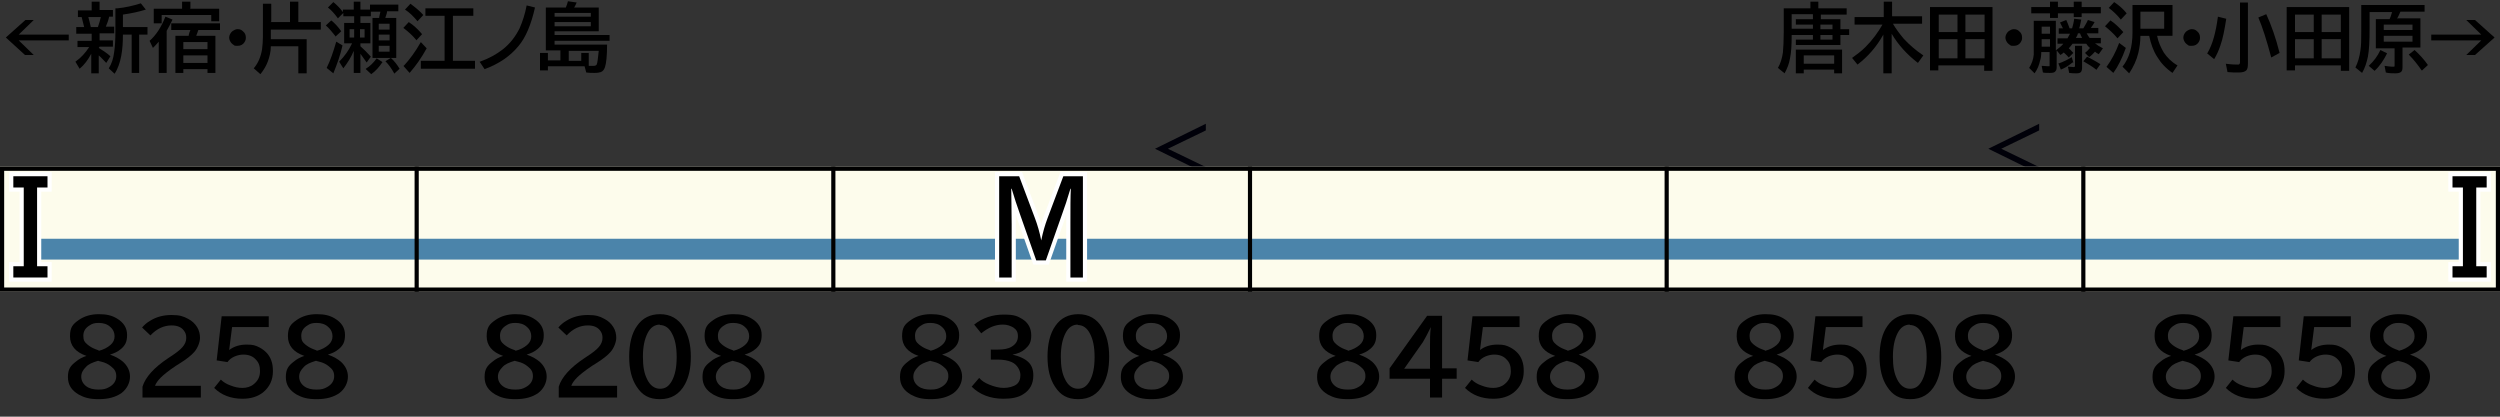
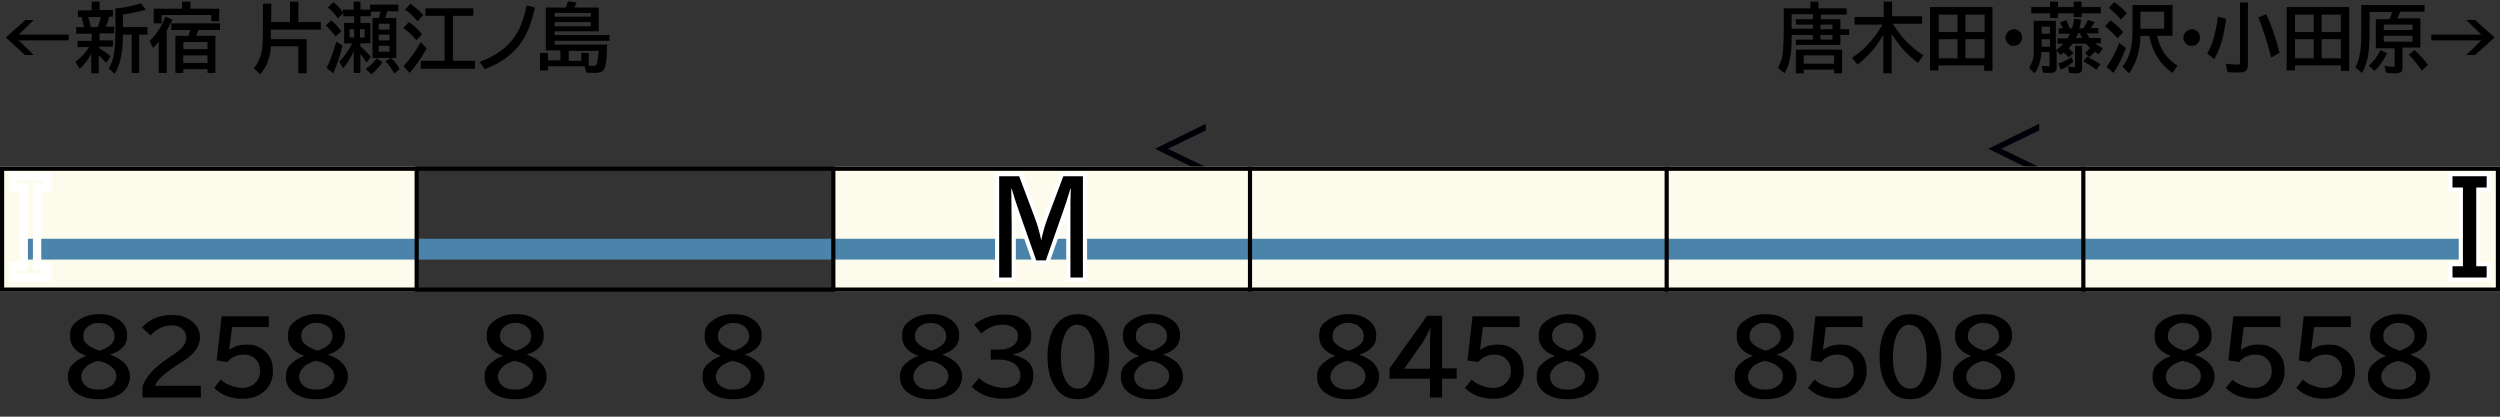
<svg xmlns="http://www.w3.org/2000/svg" id="_レイヤー_1" data-name="レイヤー 1" version="1.1" viewBox="0 0 600 100">
  <rect x="0" y="0" width="600" height="100" fill="#333333" stroke="none" />
  <defs>
    <style>
      .cls-1 {
        stroke: #fff;
        stroke-miterlimit: 10;
        stroke-width: 2px;
      }

      .cls-1, .cls-2 {
        fill: none;
      }

      .cls-3 {
        fill: #000;
      }

      .cls-3, .cls-4, .cls-5, .cls-6 {
        stroke-width: 0px;
      }

      .cls-4 {
        fill: #fdfcec;
      }

      .cls-2 {
        stroke: #000;
      }

      .cls-5 {
        fill: #000009;
      }

      .cls-6 {
        fill: #4b84aa;
      }
    </style>
  </defs>
  <g id="_パンタ" data-name="パンタ">
    <path class="cls-5" d="M489.4,29.7v1.6l-9.1,4.4,9.1,4.4v1.6l-12.2-6,12.2-6Z" />
    <path class="cls-5" d="M289.4,29.7v1.6l-9.1,4.4,9.1,4.4v1.6l-12.2-6,12.2-6Z" />
  </g>
  <g id="_塗り" data-name="塗り">
    <rect class="cls-4" x="500" y="40" width="100" height="30" />
    <rect class="cls-6" x="500" y="57.3" width="94.4" height="5" />
    <rect class="cls-4" x="200" y="40" width="100" height="30" />
    <rect class="cls-6" x="200" y="57.3" width="100" height="5" />
    <rect class="cls-4" x="300" y="40" width="100" height="30" />
    <rect class="cls-6" x="300" y="57.3" width="100" height="5" />
    <rect class="cls-4" x="400" y="40" width="100" height="30" />
    <rect class="cls-6" x="400" y="57.3" width="100" height="5" />
    <rect class="cls-4" x="0" y="40" width="100" height="30" transform="translate(100 110) rotate(-180)" />
    <rect class="cls-6" x="5.6" y="57.3" width="94.4" height="5" transform="translate(105.6 119.6) rotate(-180)" />
-     <rect class="cls-4" x="100" y="40" width="100" height="30" transform="translate(300 110) rotate(-180)" />
    <rect class="cls-6" x="100" y="57.3" width="100" height="5" transform="translate(300 119.6) rotate(-180)" />
  </g>
  <g id="_編成外罫線" data-name="編成外罫線">
    <path class="cls-3" d="M599,41v28H1v-28h598M600,40H0v30h600v-30h0Z" />
    <line class="cls-2" x1="100" y1="40" x2="100" y2="70" />
    <line class="cls-2" x1="300" y1="40" x2="300" y2="70" />
    <line class="cls-2" x1="400" y1="40" x2="400" y2="70" />
    <line class="cls-2" x1="500" y1="40" x2="500" y2="70" />
    <line class="cls-2" x1="200" y1="40" x2="200" y2="70" />
  </g>
  <g id="_テキスト" data-name="テキスト">
    <path class="cls-1" d="M239.9,42.3h4.7l3.8,10.1c.6,1.6,1.1,3.3,1.5,5.3h0c.4-2,.9-3.7,1.5-5.3l3.8-10.1h4.7v24.3h-3v-12.7c0-4,0-6.8.1-8.6h-.1c-.7,2.4-1.4,4.5-2.1,6.4l-3.8,10.8h-2.3l-3.8-10.8c-.8-2.2-1.5-4.4-2.1-6.4h-.1c0,1.9.1,4.7.1,8.6v12.7h-3v-24.3Z" />
    <path class="cls-3" d="M239.9,42.3h4.7l3.8,10.1c.6,1.6,1.1,3.3,1.5,5.3h0c.4-2,.9-3.7,1.5-5.3l3.8-10.1h4.7v24.3h-3v-12.7c0-4,0-6.8.1-8.6h-.1c-.7,2.4-1.4,4.5-2.1,6.4l-3.8,10.8h-2.3l-3.8-10.8c-.8-2.2-1.5-4.4-2.1-6.4h-.1c0,1.9.1,4.7.1,8.6v12.7h-3v-24.3Z" />
    <g>
      <path class="cls-3" d="M436.9,4.6h4.8v2.4h2.1v1.4h-2.1v2.4h-10.7v-1.3h4.1v-1.1h-5.1v.2c0,2.2-.1,4-.4,5.4-.2,1.3-.7,2.5-1.3,3.6l-1.6-1.3c.6-1,1-2.3,1.2-3.7.1-1.2.2-2.8.2-4.9V2h6.4V.4h1.9v1.6h6.8v1.5h-6.2v1.2ZM435.1,7v-1.1h-4.1v-1.3h4.1v-1.2h-5.1v3.5h5.1ZM442.1,11.9v5.7h-1.9v-.9h-7.3v.9h-1.9v-5.7h11.1ZM432.9,13.3v2h7.3v-2h-7.3ZM436.9,7h2.9v-1.1h-2.9v1.1ZM436.9,9.5h2.9v-1.1h-2.9v1.1Z" />
      <path class="cls-3" d="M454.3,5.7c.7,1.2,1.6,2.4,2.6,3.6,1.4,1.5,2.9,2.8,4.7,4l-1.3,1.8c-2.6-2-4.7-4.3-6.3-7v9.5h-2v-9.3c-1.6,2.9-3.7,5.3-6.2,7.2l-1.3-1.6c1.1-.8,2.2-1.6,3.2-2.6,1.7-1.7,3-3.5,4.1-5.4h-6.7v-1.8h7V.4h2v3.5h7.2v1.8h-6.8Z" />
      <path class="cls-3" d="M478.2,1.7v15.3h-2v-1.3h-11v1.2h-2V1.7h14.9ZM465.3,3.5v4.2h4.5V3.5h-4.5ZM465.3,9.4v4.6h4.5v-4.6h-4.5ZM476.3,7.7V3.5h-4.6v4.2h4.6ZM476.3,14v-4.6h-4.6v4.6h4.6Z" />
      <path class="cls-3" d="M483.4,7c.5,0,.9.2,1.2.5.5.4.7.9.7,1.5s-.1.7-.3,1.1c-.4.6-.9.9-1.7.9s-.6,0-.9-.2c-.2-.1-.4-.3-.6-.5-.3-.4-.5-.8-.5-1.3s.3-1.2.9-1.6c.3-.2.7-.4,1.1-.4Z" />
      <path class="cls-3" d="M500.8,8c.2.4.5.8.7,1.1h2.7v1.3h-1.4c.5.4,1.1.8,1.9,1.2l-1,1.4c-.4-.2-.7-.4-.9-.6-.4.4-.8.9-1.4,1.3l-1-1c.4-.3.8-.7,1.2-1.2-.4-.3-.7-.7-.9-1h-3.3c-.3.4-.6.8-.9,1.1h0c.4.3.7.7,1.1,1.1l-1.1,1.1c-.5-.6-.9-.9-1.2-1.2-.2.2-.5.4-.8.6l-.9-1.1v3.7c0,.6,0,1-.3,1.3-.2.3-.6.4-1.3.4s-1.3,0-1.7-.1l-.3-1.6c.5,0,1,.1,1.5.1s.4,0,.4-.1c0,0,0-.2,0-.3v-3h-2c0,.8-.1,1.6-.3,2.1-.2,1-.6,2-1.3,3l-1.3-1.3c.6-1,1-2,1.1-3.2,0-.5,0-1.1,0-1.7v-6.4h5.3v7.1c.8-.6,1.4-1.1,1.8-1.6h-1.4v-1.3h2.4c.2-.4.4-.7.6-1.1h-2.7v-1.3h1c0,0,0-.1-.1-.2-.2-.4-.4-.8-.6-1.2l1.5-.6c.3.6.5,1.2.8,2h.6c.2-.7.4-1.4.5-2.3l1.7.2c-.2.9-.3,1.6-.5,2.1h1c.4-.7.8-1.3,1.1-2l1.6.5c-.2.4-.5.9-.9,1.4h1.8v1.3h-2.9ZM492,1.7V.4h1.9v1.3h3.8V.4h1.9v1.3h4.6v1.5h-4.6v.9h-1.9v-.9h-3.8v1.1h-1.9v-1.1h-4.5v-1.5h4.5ZM490,6.4v1.7h2v-1.7h-2ZM490,9.4v1.8h2v-1.8h-2ZM493.9,15.3c1.4-.5,2.4-1,3.3-1.6l.4,1.3h-.2c-1.1.9-2,1.4-2.8,1.7l-.6-1.5ZM498.1,11h1.6v5.2c0,.5-.1.9-.3,1.1-.2.2-.5.3-1,.3s-1.2,0-1.8-.1l-.3-1.5c.6,0,1.1.1,1.3.1s.3,0,.4-.2c0,0,0-.2,0-.3v-4.6ZM499.2,8h-.5c-.1.5-.3.8-.5,1.1h1.5c-.2-.4-.4-.8-.5-1.1ZM503.2,16.8c-1.1-.9-2.2-1.5-3.2-2.1l.9-1.1.4.2c1.3.7,2.2,1.2,2.8,1.6l-1,1.4Z" />
      <path class="cls-3" d="M508.2,9.2c-.9-1.1-1.9-2-3-2.9l1.3-1.4c1.1.7,2.1,1.7,3.1,2.8l-1.4,1.5ZM505.6,16c1.1-1.5,2.2-3.5,3-5.7l1.6,1.2c-.9,2.5-1.9,4.5-3,6l-1.7-1.5ZM509,4.7c-.8-1-1.8-2-2.9-2.8l1.3-1.4c1.2.8,2.2,1.7,3,2.7l-1.4,1.5ZM517.7,8.6c.3,1.5.9,2.8,1.6,4,.8,1.2,1.9,2.3,3.3,3.1l-1.2,1.8c-1.6-1.1-2.8-2.4-3.7-3.9-.9-1.4-1.5-3.1-1.9-5h-2.1c0,1.4-.2,2.8-.5,4.1-.4,1.7-1.2,3.4-2.2,4.9l-1.6-1.6c1.6-2,2.4-4.7,2.4-8.2V1.2h9.6v7.4h-3.6ZM519.4,2.8h-5.7v4.1h5.7V2.8Z" />
      <path class="cls-3" d="M526.1,7c.5,0,.9.2,1.2.5.5.4.7.9.7,1.5s-.1.7-.3,1.1c-.4.6-.9.9-1.7.9s-.6,0-.9-.2c-.2-.1-.4-.3-.6-.5-.3-.4-.5-.8-.5-1.3s.3-1.2.9-1.6c.3-.2.7-.4,1.1-.4Z" />
      <path class="cls-3" d="M529.8,12.7c1.2-2,2-4.9,2.5-8.7l2,.5c-.4,2.6-.8,4.7-1.4,6.4-.4,1.2-.9,2.3-1.5,3.3l-1.7-1.4ZM537.5.6h2v14.7c0,.8-.1,1.3-.4,1.6-.3.3-.9.5-1.8.5s-1.7,0-2.7-.1l-.4-2c1.5.2,2.4.2,3,.2.2,0,.4-.2.4-.5V.6ZM545.1,13.8c-1.1-4.1-2.1-7.3-3.1-9.6l1.9-.8c1.2,2.6,2.3,5.7,3.2,9.3l-2,1.1Z" />
      <path class="cls-3" d="M563.8,1.7v15.3h-2v-1.3h-11v1.2h-2V1.7h14.9ZM550.8,3.5v4.2h4.5V3.5h-4.5ZM550.8,9.4v4.6h4.5v-4.6h-4.5ZM561.8,7.7V3.5h-4.6v4.2h4.6ZM561.8,14v-4.6h-4.6v4.6h4.6Z" />
      <path class="cls-3" d="M575.5,4.4h5.4v7h-4.3v4.8c0,.5-.1.9-.4,1.1s-.7.3-1.3.3-1.6,0-2.3-.2l-.3-1.6c.8.1,1.3.2,1.7.2s.5,0,.6,0,.1-.2.1-.3v-4.1h-4.5v-7h3.3c.2-.4.4-1,.6-1.7h-5.4v4.1c0,2.8-.1,5-.4,6.6-.3,1.4-.7,2.7-1.4,3.9l-1.6-1.3c.6-1.2,1-2.6,1.2-4.1.2-1.2.2-2.7.2-4.4V1.2h15.2v1.6h-5.8c-.2.5-.5,1.1-.8,1.7ZM568.5,15.8c1.2-1.1,2.1-2.3,2.8-3.8l1.6.8c-.8,1.6-1.7,3-3,4.2l-1.4-1.2ZM579,5.9h-6.9v1.3h6.9v-1.3ZM572.1,8.6v1.4h6.9v-1.4h-6.9ZM581.2,16.9c-.9-1.3-1.9-2.6-3.1-3.8l1.4-1.1c1.2,1.1,2.3,2.3,3.2,3.6l-1.4,1.3Z" />
      <path class="cls-3" d="M591.9,4.8h2.1l4.7,4.2-4.7,4.2h-2.1l3.6-3.5h-12v-1.4h12l-3.6-3.5Z" />
    </g>
    <g>
      <path class="cls-3" d="M6,4.8h2.1l-3.6,3.5h12v1.4H4.5l3.6,3.5h-2.1L1.4,9l4.7-4.2Z" />
      <path class="cls-3" d="M23.7,11.5c.8.5,1.8,1.1,2.8,2l-1,1.6c-.7-.7-1.3-1.4-1.8-1.8v4.3h-1.8v-4.7c-.8,1.5-1.7,2.7-2.8,3.6l-1-1.7c1.3-.9,2.4-2.1,3.3-3.5h-2.8v-1.5h3.4v-1.7h-3.7v-1.6h1.9c-.2-.7-.4-1.6-.6-2.4h-.9v-1.6h3.3V.4h1.9v2h3.2v1.6h-.9c-.2.9-.5,1.7-.8,2.4h2v1.6h-3.5v1.7h3.2v1.5h-3.2ZM21.2,4.1c.2.7.4,1.5.6,2.4h1.7c.3-.8.5-1.6.7-2.4h-3ZM29.5,8.3c0,1.8-.1,3.5-.4,5.1-.3,1.6-.8,3.1-1.6,4.3l-1.4-1.3c.7-1.1,1.1-2.3,1.3-3.9.2-1.3.3-3,.3-5V2c.1,0,.3,0,.5,0,1.9-.2,3.7-.6,5.6-1.2l1.2,1.5c-1.6.5-3.4.9-5.5,1.2v3h5.9v1.8h-2v9.2h-1.8v-9.2h-2.1Z" />
      <path class="cls-3" d="M40,7.5v10h-1.9v-7.5c-.4.5-.9,1-1.4,1.5l-.8-1.7c1.6-1.4,2.8-3.3,3.8-5.8l1.7.7c-.4.9-.9,1.8-1.4,2.7ZM45.6,2.1h7v3h-1.9v-1.5h-11.9v2h-1.9v-3.5h6.8V.4h2v1.6ZM47.2,8.6h4.5v8.9h-1.9v-.9h-5.8v.9h-1.9v-8.9h3.2c0,0,0-.1,0-.2.1-.4.2-.8.4-1.2h-4.6v-1.6h11.7v1.6h-5.2c-.2.5-.3,1-.5,1.3h0ZM49.8,10.1h-5.8v1.7h5.8v-1.7ZM44,13.3v1.8h5.8v-1.8h-5.8Z" />
-       <path class="cls-3" d="M57.1,7c.5,0,.9.2,1.2.5.5.4.7.9.7,1.5s-.1.7-.3,1.1c-.4.6-.9.9-1.7.9s-.6,0-.9-.2c-.2-.1-.4-.3-.6-.5-.3-.4-.5-.8-.5-1.3s.3-1.2.9-1.6c.3-.2.7-.4,1.1-.4Z" />
      <path class="cls-3" d="M64.9,5.3h4.7V.4h2v4.9h5.4v1.8h-12v2.3h8.6v8.2h-2v-6.5h-6.6c0,1.3-.3,2.5-.7,3.6-.4,1.1-1,2.1-1.8,3.1l-1.6-1.4c1.1-1.3,1.7-2.8,2-4.6.1-.9.2-1.8.2-3V.9h2v4.3Z" />
      <path class="cls-3" d="M80.6,8.8c-.8-1-1.5-1.9-2.4-2.7l1.3-1.2c.8.6,1.6,1.5,2.4,2.6l-1.4,1.3ZM78.4,16.3c.9-1.8,1.6-3.9,2.3-6.3l1.5.9c-.5,2.3-1.3,4.5-2.2,6.7l-1.6-1.3ZM92.5,4.3h2.6v9.6h-5.7V4.3h1.6c0-.4.2-.9.3-1.5h-2.3v1.1h-2.5v1.6h2.4v4.9h-2.4v.7c.8.7,1.6,1.5,2.5,2.5l-1,1.4c-.6-.8-1.1-1.5-1.5-2.1v4.6h-1.6v-5.3c-.6,1.5-1.5,2.9-2.5,4.2l-1-1.6c1.3-1.3,2.3-2.7,3.1-4.4h-1.9v-4.9h2.4v-1.6h-2.6v-.8l-1.3,1.3c-.8-1.1-1.6-2-2.4-2.6l1.3-1.3c1,.8,1.7,1.6,2.3,2.4v-.6h2.6V.4h1.6v1.9h2.3v-1.2h6.8v1.6h-2.7c0,.4-.2.9-.4,1.5ZM83.9,7v2h1.1v-2h-1.1ZM87.5,9v-2h-1.1v2h1.1ZM87.8,16.5c1-.6,1.9-1.5,2.6-2.5l1.4.9c-.8,1.2-1.7,2.2-2.7,2.9l-1.3-1.2ZM90.9,5.7v1.4h2.6v-1.4h-2.6ZM90.9,8.3v1.4h2.6v-1.4h-2.6ZM90.9,11v1.4h2.6v-1.4h-2.6ZM94.6,17.6c-.6-1.1-1.3-2.1-2.1-2.9l1.3-.8c.8.7,1.5,1.6,2.1,2.6l-1.3,1.2Z" />
      <path class="cls-3" d="M99.9,9.6c-.9-1.1-1.9-2-3.1-2.9l1.3-1.4c1.1.7,2.2,1.7,3.2,2.9l-1.4,1.5ZM96.9,15.8c1.4-1.5,2.8-3.4,4.1-5.7l1.4,1.5c-1.2,2.2-2.6,4.2-4.1,5.9l-1.5-1.7ZM100.2,5.1c-1-1.2-1.9-2.1-3-2.8l1.3-1.4c1.1.8,2.2,1.7,3.1,2.7l-1.4,1.5ZM108.6,14.6h5.4v1.9h-13v-1.9h5.7V3.8h-4.6v-1.8h11.5v1.8h-4.9v10.8Z" />
      <path class="cls-3" d="M115.2,14.8c2.2-.8,4-1.8,5.4-2.9,1.8-1.4,3.1-3.1,4.1-5.1.7-1.6,1.3-3.4,1.7-5.5l2,.5c-.9,4-2.2,7.2-4,9.3-2,2.4-4.6,4.2-8.1,5.5l-1.2-1.8Z" />
      <path class="cls-3" d="M135.8,1.8c.2-.5.4-1,.5-1.5l2.1.3c-.2.5-.4.9-.6,1.2h5.9v5.7h-10.6v.9h13.2v1.4h-13.2v.9h12.6c0,2.7-.2,4.5-.5,5.4-.2.6-.5,1-1,1.2-.3.1-.8.2-1.5.2s-1.4,0-2-.1l-.4-1.5h-8.8v1h-1.9v-4.2h1.9v1.8h3v-2.4h-3.5V1.8h4.6ZM133.1,3.1v.9h8.7v-.9h-8.7ZM133.1,5.3v1h8.7v-1h-8.7ZM139.5,14.5v-1.8h1.8v3.1c.5,0,.9,0,1.2,0s.6-.1.7-.3c.2-.4.3-1.5.5-3.3h-7.2v2.4h3Z" />
    </g>
    <g>
      <path class="cls-3" d="M20.7,85.4c-2.6-.9-3.9-2.5-3.9-4.7s.7-2.9,2.1-3.9c1.3-.9,2.9-1.4,4.8-1.4s3.1.3,4.3,1c1.7,1,2.5,2.3,2.5,4s-.5,2.5-1.4,3.3c-.8.7-1.7,1.1-2.7,1.4h0c1.4.5,2.4,1.1,3.1,1.7,1.1,1,1.7,2.2,1.7,3.6s-.7,2.9-2,3.9c-1.4,1-3.2,1.5-5.5,1.5s-3.5-.4-4.8-1.1c-1.7-1-2.6-2.3-2.6-4.2s.6-2.7,1.9-3.7c.7-.6,1.6-1.1,2.6-1.4h0ZM23.5,86.6c-1.3.4-2.3.8-2.9,1.5-.7.7-1.1,1.4-1.1,2.3s.4,1.7,1.2,2.3c.8.6,1.8.8,3,.8s1.8-.2,2.5-.6c1.1-.6,1.7-1.5,1.7-2.6s-.4-1.7-1.3-2.4c-.6-.5-1.4-.9-2.3-1.1-.5-.1-.7-.2-.7-.2ZM23.7,84.2c1.2-.3,2.1-.8,2.8-1.4.7-.6,1-1.3,1-2.1s-.3-1.6-1-2.2c-.7-.7-1.7-1-2.8-1s-1.6.2-2.2.6c-1,.6-1.5,1.4-1.5,2.5s.3,1.5,1,2.1c.5.4,1.1.8,1.9,1.1.5.2.8.3.8.3Z" />
      <path class="cls-3" d="M34.2,95.4v-2.6c.7-2.3,2.8-4.6,6.1-6.8l.6-.4c1.4-.9,2.4-1.7,2.9-2.3.6-.7.9-1.4.9-2.2s-.2-1.3-.6-1.8c-.6-.8-1.6-1.2-2.9-1.2-1.9,0-3.6.8-5.1,2.4l-2-1.9c.5-.6,1.2-1.2,1.9-1.6,1.6-1,3.3-1.4,5.2-1.4s2.8.3,3.9.9c1,.5,1.7,1.2,2.2,2,.5.8.7,1.7.7,2.6s-.5,2.4-1.4,3.4c-.6.7-1.8,1.7-3.6,2.8l-.8.5c-1.8,1.2-3,2.2-3.6,2.8-.7.7-1.2,1.4-1.4,2h11v2.8h-14Z" />
      <path class="cls-3" d="M53.1,75.9h11.4v2.6h-8.8l-.7,5.5h0c1.2-.9,2.6-1.3,4.2-1.3s2.1.2,3.1.7c1.3.7,2.3,1.7,2.8,3.1.3.8.4,1.6.4,2.6,0,2.1-.8,3.8-2.4,5.1-1.3,1-2.9,1.5-4.9,1.5-2.8,0-5.1-.9-6.8-2.6l1.6-2c.6.6,1.4,1.1,2.3,1.4,1,.4,1.9.6,2.9.6s2-.3,2.7-.9c1-.8,1.5-1.8,1.5-3.1s-.3-2.1-1-2.8c-.7-.8-1.7-1.2-3-1.2s-3,.6-3.8,1.8l-2.6-.4,1.2-10.6Z" />
      <path class="cls-3" d="M73,85.4c-2.6-.9-3.9-2.5-3.9-4.7s.7-2.9,2.1-3.9c1.3-.9,2.9-1.4,4.8-1.4s3.1.3,4.3,1c1.7,1,2.5,2.3,2.5,4s-.5,2.5-1.4,3.3c-.8.7-1.7,1.1-2.7,1.4h0c1.4.5,2.4,1.1,3.1,1.7,1.1,1,1.7,2.2,1.7,3.6s-.7,2.9-2,3.9c-1.4,1-3.2,1.5-5.5,1.5s-3.5-.4-4.8-1.1c-1.7-1-2.6-2.3-2.6-4.2s.6-2.7,1.9-3.7c.7-.6,1.6-1.1,2.6-1.4h0ZM75.8,86.6c-1.3.4-2.3.8-2.9,1.5-.7.7-1.1,1.4-1.1,2.3s.4,1.7,1.2,2.3c.8.6,1.8.8,3,.8s1.8-.2,2.5-.6c1.1-.6,1.7-1.5,1.7-2.6s-.4-1.7-1.3-2.4c-.6-.5-1.4-.9-2.3-1.1-.5-.1-.7-.2-.7-.2ZM76,84.2c1.2-.3,2.1-.8,2.8-1.4.7-.6,1-1.3,1-2.1s-.3-1.6-1-2.2c-.7-.7-1.7-1-2.8-1s-1.6.2-2.2.6c-1,.6-1.5,1.4-1.5,2.5s.3,1.5,1,2.1c.5.4,1.1.8,1.9,1.1.5.2.8.3.8.3Z" />
    </g>
    <g>
      <path class="cls-3" d="M120.7,85.4c-2.6-.9-3.9-2.5-3.9-4.7s.7-2.9,2.1-3.9c1.3-.9,2.9-1.4,4.8-1.4s3.1.3,4.3,1c1.7,1,2.5,2.3,2.5,4s-.5,2.5-1.4,3.3c-.8.7-1.7,1.1-2.7,1.4h0c1.4.5,2.4,1.1,3.1,1.7,1.1,1,1.7,2.2,1.7,3.6s-.7,2.9-2,3.9c-1.4,1-3.2,1.5-5.5,1.5s-3.5-.4-4.8-1.1c-1.7-1-2.6-2.3-2.6-4.2s.6-2.7,1.9-3.7c.7-.6,1.6-1.1,2.6-1.4h0ZM123.5,86.6c-1.3.4-2.3.8-2.9,1.5-.7.7-1.1,1.4-1.1,2.3s.4,1.7,1.2,2.3c.8.6,1.8.8,3,.8s1.8-.2,2.5-.6c1.1-.6,1.7-1.5,1.7-2.6s-.4-1.7-1.3-2.4c-.6-.5-1.4-.9-2.3-1.1-.5-.1-.7-.2-.7-.2ZM123.7,84.2c1.2-.3,2.1-.8,2.8-1.4.7-.6,1-1.3,1-2.1s-.3-1.6-1-2.2c-.7-.7-1.7-1-2.8-1s-1.6.2-2.2.6c-1,.6-1.5,1.4-1.5,2.5s.3,1.5,1,2.1c.5.4,1.1.8,1.9,1.1.5.2.8.3.8.3Z" />
-       <path class="cls-3" d="M134.1,95.4v-2.6c.7-2.3,2.8-4.6,6.1-6.8l.6-.4c1.4-.9,2.4-1.7,2.9-2.3.6-.7.9-1.4.9-2.2s-.2-1.3-.6-1.8c-.6-.8-1.6-1.2-2.9-1.2-1.9,0-3.6.8-5.1,2.4l-2-1.9c.5-.6,1.2-1.2,1.9-1.6,1.6-1,3.3-1.4,5.2-1.4s2.8.3,3.9.9c1,.5,1.7,1.2,2.2,2,.5.8.7,1.7.7,2.6s-.5,2.4-1.4,3.4c-.6.7-1.8,1.7-3.6,2.8l-.8.5c-1.8,1.2-3,2.2-3.6,2.8-.7.7-1.2,1.4-1.4,2h11v2.8h-14Z" />
-       <path class="cls-3" d="M158.4,75.4c2.5,0,4.4,1.1,5.7,3.2,1.1,1.8,1.7,4.1,1.7,7s-.5,4.9-1.4,6.6c-1.3,2.4-3.3,3.6-6,3.6s-4.3-1-5.6-3c-1.2-1.8-1.8-4.2-1.8-7.2s.6-5.6,1.9-7.4c1.3-1.9,3.2-2.8,5.5-2.8ZM158.4,77.9c-1.3,0-2.3.7-3,2.1-.7,1.4-1.1,3.2-1.1,5.6s.3,4,1,5.4c.7,1.5,1.8,2.3,3.1,2.3s2.1-.6,2.8-1.8c.8-1.4,1.2-3.3,1.2-5.8s-.4-4.3-1.1-5.6c-.7-1.4-1.7-2.1-3-2.1Z" />
      <path class="cls-3" d="M173,85.4c-2.6-.9-3.9-2.5-3.9-4.7s.7-2.9,2.1-3.9c1.3-.9,2.9-1.4,4.8-1.4s3.1.3,4.3,1c1.7,1,2.5,2.3,2.5,4s-.5,2.5-1.4,3.3c-.8.7-1.7,1.1-2.7,1.4h0c1.4.5,2.4,1.1,3.1,1.7,1.1,1,1.7,2.2,1.7,3.6s-.7,2.9-2,3.9c-1.4,1-3.2,1.5-5.5,1.5s-3.5-.4-4.8-1.1c-1.7-1-2.6-2.3-2.6-4.2s.6-2.7,1.9-3.7c.7-.6,1.6-1.1,2.6-1.4h0ZM175.8,86.6c-1.3.4-2.3.8-2.9,1.5-.7.7-1.1,1.4-1.1,2.3s.4,1.7,1.2,2.3c.8.6,1.8.8,3,.8s1.8-.2,2.5-.6c1.1-.6,1.7-1.5,1.7-2.6s-.4-1.7-1.3-2.4c-.6-.5-1.4-.9-2.3-1.1-.5-.1-.7-.2-.7-.2ZM176,84.2c1.2-.3,2.1-.8,2.8-1.4.7-.6,1-1.3,1-2.1s-.3-1.6-1-2.2c-.7-.7-1.7-1-2.8-1s-1.6.2-2.2.6c-1,.6-1.5,1.4-1.5,2.5s.3,1.5,1,2.1c.5.4,1.1.8,1.9,1.1.5.2.8.3.8.3Z" />
    </g>
    <g>
      <path class="cls-3" d="M220.4,85.4c-2.6-.9-3.9-2.5-3.9-4.7s.7-2.9,2.1-3.9c1.3-.9,2.9-1.4,4.8-1.4s3.1.3,4.3,1c1.7,1,2.5,2.3,2.5,4s-.5,2.5-1.4,3.3c-.8.7-1.7,1.1-2.7,1.4h0c1.4.5,2.4,1.1,3.1,1.7,1.1,1,1.7,2.2,1.7,3.6s-.7,2.9-2,3.9c-1.4,1-3.2,1.5-5.5,1.5s-3.5-.4-4.8-1.1c-1.7-1-2.6-2.3-2.6-4.2s.6-2.7,1.9-3.7c.7-.6,1.6-1.1,2.6-1.4h0ZM223.2,86.6c-1.3.4-2.3.8-2.9,1.5-.7.7-1.1,1.4-1.1,2.3s.4,1.7,1.2,2.3c.8.6,1.8.8,3,.8s1.8-.2,2.5-.6c1.1-.6,1.7-1.5,1.7-2.6s-.4-1.7-1.3-2.4c-.6-.5-1.4-.9-2.3-1.1-.5-.1-.7-.2-.7-.2ZM223.3,84.2c1.2-.3,2.1-.8,2.8-1.4.7-.6,1-1.3,1-2.1s-.3-1.6-1-2.2c-.7-.7-1.7-1-2.8-1s-1.6.2-2.2.6c-1,.6-1.5,1.4-1.5,2.5s.3,1.5,1,2.1c.5.4,1.1.8,1.9,1.1.5.2.8.3.8.3Z" />
      <path class="cls-3" d="M237.9,83.9h1.6c1.4,0,2.5-.2,3.3-.7,1-.6,1.5-1.4,1.5-2.5s-.4-1.6-1.1-2.1c-.7-.4-1.5-.7-2.5-.7-1.8,0-3.5.7-5.2,2.1l-1.7-2.1c2-1.6,4.4-2.4,7.1-2.4s3.3.4,4.5,1.1c1.4.9,2.1,2.2,2.1,3.9s-.5,2.4-1.5,3.3c-.8.7-1.8,1.1-3,1.3h0c1.6.4,2.8.9,3.7,1.7.9.8,1.3,1.9,1.3,3.3,0,2-.8,3.5-2.4,4.5-1.2.8-2.8,1.1-4.8,1.1-3.1,0-5.7-1-7.6-2.9l1.8-2.1c.6.7,1.4,1.2,2.4,1.6,1.2.5,2.4.8,3.5.8s2.3-.3,3-.8c.7-.5,1-1.3,1-2.3s-.7-2.5-2.1-3.1c-.9-.4-2-.6-3.4-.6h-1.6v-2.5Z" />
      <path class="cls-3" d="M258.8,75.4c2.5,0,4.4,1.1,5.7,3.2,1.1,1.8,1.7,4.1,1.7,7s-.5,4.9-1.4,6.6c-1.3,2.4-3.3,3.6-6,3.6s-4.3-1-5.6-3c-1.2-1.8-1.8-4.2-1.8-7.2s.6-5.6,1.9-7.4c1.3-1.9,3.2-2.8,5.5-2.8ZM258.7,77.9c-1.3,0-2.3.7-3,2.1-.7,1.4-1.1,3.2-1.1,5.6s.3,4,1,5.4c.7,1.5,1.8,2.3,3.1,2.3s2.1-.6,2.8-1.8c.8-1.4,1.2-3.3,1.2-5.8s-.4-4.3-1.1-5.6c-.7-1.4-1.7-2.1-3-2.1Z" />
      <path class="cls-3" d="M273.4,85.4c-2.6-.9-3.9-2.5-3.9-4.7s.7-2.9,2.1-3.9c1.3-.9,2.9-1.4,4.8-1.4s3.1.3,4.3,1c1.7,1,2.5,2.3,2.5,4s-.5,2.5-1.4,3.3c-.8.7-1.7,1.1-2.7,1.4h0c1.4.5,2.4,1.1,3.1,1.7,1.1,1,1.7,2.2,1.7,3.6s-.7,2.9-2,3.9c-1.4,1-3.2,1.5-5.5,1.5s-3.5-.4-4.8-1.1c-1.7-1-2.6-2.3-2.6-4.2s.6-2.7,1.9-3.7c.7-.6,1.6-1.1,2.6-1.4h0ZM276.2,86.6c-1.3.4-2.3.8-2.9,1.5-.7.7-1.1,1.4-1.1,2.3s.4,1.7,1.2,2.3c.8.6,1.8.8,3,.8s1.8-.2,2.5-.6c1.1-.6,1.7-1.5,1.7-2.6s-.4-1.7-1.3-2.4c-.6-.5-1.4-.9-2.3-1.1-.5-.1-.7-.2-.7-.2ZM276.3,84.2c1.2-.3,2.1-.8,2.8-1.4.7-.6,1-1.3,1-2.1s-.3-1.6-1-2.2c-.7-.7-1.7-1-2.8-1s-1.6.2-2.2.6c-1,.6-1.5,1.4-1.5,2.5s.3,1.5,1,2.1c.5.4,1.1.8,1.9,1.1.5.2.8.3.8.3Z" />
    </g>
    <g>
      <path class="cls-3" d="M320.5,85.4c-2.6-.9-3.9-2.5-3.9-4.7s.7-2.9,2.1-3.9c1.3-.9,2.9-1.4,4.8-1.4s3.1.3,4.3,1c1.7,1,2.5,2.3,2.5,4s-.5,2.5-1.4,3.3c-.8.7-1.7,1.1-2.7,1.4h0c1.4.5,2.4,1.1,3.1,1.7,1.1,1,1.7,2.2,1.7,3.6s-.7,2.9-2,3.9c-1.4,1-3.2,1.5-5.5,1.5s-3.5-.4-4.8-1.1c-1.7-1-2.6-2.3-2.6-4.2s.6-2.7,1.9-3.7c.7-.6,1.6-1.1,2.6-1.4h0ZM323.3,86.6c-1.3.4-2.3.8-2.9,1.5-.7.7-1.1,1.4-1.1,2.3s.4,1.7,1.2,2.3c.8.6,1.8.8,3,.8s1.8-.2,2.5-.6c1.1-.6,1.7-1.5,1.7-2.6s-.4-1.7-1.3-2.4c-.6-.5-1.4-.9-2.3-1.1-.5-.1-.7-.2-.7-.2ZM323.5,84.2c1.2-.3,2.1-.8,2.8-1.4.7-.6,1-1.3,1-2.1s-.3-1.6-1-2.2c-.7-.7-1.7-1-2.8-1s-1.6.2-2.2.6c-1,.6-1.5,1.4-1.5,2.5s.3,1.5,1,2.1c.5.4,1.1.8,1.9,1.1.5.2.8.3.8.3Z" />
      <path class="cls-3" d="M342.5,75.8h3.6v12.6h3.5v2.5h-3.5v4.5h-2.9v-4.5h-9.7v-2.5l9-12.6ZM343.2,88.4v-5.6c0-1.3,0-2.7.2-4.3h0c-.8,1.6-1.4,2.8-1.9,3.6l-4.5,6.4h6.3Z" />
      <path class="cls-3" d="M353.3,75.9h11.4v2.6h-8.8l-.7,5.5h0c1.2-.9,2.6-1.3,4.2-1.3s2.1.2,3.1.7c1.3.7,2.3,1.7,2.8,3.1.3.8.4,1.6.4,2.6,0,2.1-.8,3.8-2.4,5.1-1.3,1-2.9,1.5-4.9,1.5-2.8,0-5.1-.9-6.8-2.6l1.6-2c.6.6,1.4,1.1,2.3,1.4,1,.4,1.9.6,2.9.6s2-.3,2.7-.9c1-.8,1.5-1.8,1.5-3.1s-.3-2.1-1-2.8c-.7-.8-1.7-1.2-3-1.2s-3,.6-3.8,1.8l-2.6-.4,1.2-10.6Z" />
      <path class="cls-3" d="M373.2,85.4c-2.6-.9-3.9-2.5-3.9-4.7s.7-2.9,2.1-3.9c1.3-.9,2.9-1.4,4.8-1.4s3.1.3,4.3,1c1.7,1,2.5,2.3,2.5,4s-.5,2.5-1.4,3.3c-.8.7-1.7,1.1-2.7,1.4h0c1.4.5,2.4,1.1,3.1,1.7,1.1,1,1.7,2.2,1.7,3.6s-.7,2.9-2,3.9c-1.4,1-3.2,1.5-5.5,1.5s-3.5-.4-4.8-1.1c-1.7-1-2.6-2.3-2.6-4.2s.6-2.7,1.9-3.7c.7-.6,1.6-1.1,2.6-1.4h0ZM376,86.6c-1.3.4-2.3.8-2.9,1.5-.7.7-1.1,1.4-1.1,2.3s.4,1.7,1.2,2.3c.8.6,1.8.8,3,.8s1.8-.2,2.5-.6c1.1-.6,1.7-1.5,1.7-2.6s-.4-1.7-1.3-2.4c-.6-.5-1.4-.9-2.3-1.1-.5-.1-.7-.2-.7-.2ZM376.2,84.2c1.2-.3,2.1-.8,2.8-1.4.7-.6,1-1.3,1-2.1s-.3-1.6-1-2.2c-.7-.7-1.7-1-2.8-1s-1.6.2-2.2.6c-1,.6-1.5,1.4-1.5,2.5s.3,1.5,1,2.1c.5.4,1.1.8,1.9,1.1.5.2.8.3.8.3Z" />
    </g>
    <g>
      <path class="cls-3" d="M420.7,85.4c-2.6-.9-3.9-2.5-3.9-4.7s.7-2.9,2.1-3.9c1.3-.9,2.9-1.4,4.8-1.4s3.1.3,4.3,1c1.7,1,2.5,2.3,2.5,4s-.5,2.5-1.4,3.3c-.8.7-1.7,1.1-2.7,1.4h0c1.4.5,2.4,1.1,3.1,1.7,1.1,1,1.7,2.2,1.7,3.6s-.7,2.9-2,3.9c-1.4,1-3.2,1.5-5.5,1.5s-3.5-.4-4.8-1.1c-1.7-1-2.6-2.3-2.6-4.2s.6-2.7,1.9-3.7c.7-.6,1.6-1.1,2.6-1.4h0ZM423.5,86.6c-1.3.4-2.3.8-2.9,1.5-.7.7-1.1,1.4-1.1,2.3s.4,1.7,1.2,2.3c.8.6,1.8.8,3,.8s1.8-.2,2.5-.6c1.1-.6,1.7-1.5,1.7-2.6s-.4-1.7-1.3-2.4c-.6-.5-1.4-.9-2.3-1.1-.5-.1-.7-.2-.7-.2ZM423.6,84.2c1.2-.3,2.1-.8,2.8-1.4.7-.6,1-1.3,1-2.1s-.3-1.6-1-2.2c-.7-.7-1.7-1-2.8-1s-1.6.2-2.2.6c-1,.6-1.5,1.4-1.5,2.5s.3,1.5,1,2.1c.5.4,1.1.8,1.9,1.1.5.2.8.3.8.3Z" />
      <path class="cls-3" d="M435.6,75.9h11.4v2.6h-8.8l-.7,5.5h0c1.2-.9,2.6-1.3,4.2-1.3s2.1.2,3.1.7c1.3.7,2.3,1.7,2.8,3.1.3.8.4,1.6.4,2.6,0,2.1-.8,3.8-2.4,5.1-1.3,1-2.9,1.5-4.9,1.5-2.8,0-5.1-.9-6.8-2.6l1.6-2c.6.6,1.4,1.1,2.3,1.4,1,.4,1.9.6,2.9.6s2-.3,2.7-.9c1-.8,1.5-1.8,1.5-3.1s-.3-2.1-1-2.8c-.7-.8-1.7-1.2-3-1.2s-3,.6-3.8,1.8l-2.6-.4,1.2-10.6Z" />
      <path class="cls-3" d="M458.5,75.4c2.5,0,4.4,1.1,5.7,3.2,1.1,1.8,1.7,4.1,1.7,7s-.5,4.9-1.4,6.6c-1.3,2.4-3.3,3.6-6,3.6s-4.3-1-5.6-3c-1.2-1.8-1.8-4.2-1.8-7.2s.6-5.6,1.9-7.4c1.3-1.9,3.2-2.8,5.5-2.8ZM458.4,77.9c-1.3,0-2.3.7-3,2.1-.7,1.4-1.1,3.2-1.1,5.6s.3,4,1,5.4c.7,1.5,1.8,2.3,3.1,2.3s2.1-.6,2.8-1.8c.8-1.4,1.2-3.3,1.2-5.8s-.4-4.3-1.1-5.6c-.7-1.4-1.7-2.1-3-2.1Z" />
      <path class="cls-3" d="M473.1,85.4c-2.6-.9-3.9-2.5-3.9-4.7s.7-2.9,2.1-3.9c1.3-.9,2.9-1.4,4.8-1.4s3.1.3,4.3,1c1.7,1,2.5,2.3,2.5,4s-.5,2.5-1.4,3.3c-.8.7-1.7,1.1-2.7,1.4h0c1.4.5,2.4,1.1,3.1,1.7,1.1,1,1.7,2.2,1.7,3.6s-.7,2.9-2,3.9c-1.4,1-3.2,1.5-5.5,1.5s-3.5-.4-4.8-1.1c-1.7-1-2.6-2.3-2.6-4.2s.6-2.7,1.9-3.7c.7-.6,1.6-1.1,2.6-1.4h0ZM475.9,86.6c-1.3.4-2.3.8-2.9,1.5-.7.7-1.1,1.4-1.1,2.3s.4,1.7,1.2,2.3c.8.6,1.8.8,3,.8s1.8-.2,2.5-.6c1.1-.6,1.7-1.5,1.7-2.6s-.4-1.7-1.3-2.4c-.6-.5-1.4-.9-2.3-1.1-.5-.1-.7-.2-.7-.2ZM476,84.2c1.2-.3,2.1-.8,2.8-1.4.7-.6,1-1.3,1-2.1s-.3-1.6-1-2.2c-.7-.7-1.7-1-2.8-1s-1.6.2-2.2.6c-1,.6-1.5,1.4-1.5,2.5s.3,1.5,1,2.1c.5.4,1.1.8,1.9,1.1.5.2.8.3.8.3Z" />
    </g>
    <g>
      <path class="cls-3" d="M521,85.4c-2.6-.9-3.9-2.5-3.9-4.7s.7-2.9,2.1-3.9c1.3-.9,2.9-1.4,4.8-1.4s3.1.3,4.3,1c1.7,1,2.5,2.3,2.5,4s-.5,2.5-1.4,3.3c-.8.7-1.7,1.1-2.7,1.4h0c1.4.5,2.4,1.1,3.1,1.7,1.1,1,1.7,2.2,1.7,3.6s-.7,2.9-2,3.9c-1.4,1-3.2,1.5-5.5,1.5s-3.5-.4-4.8-1.1c-1.7-1-2.6-2.3-2.6-4.2s.6-2.7,1.9-3.7c.7-.6,1.6-1.1,2.6-1.4h0ZM523.8,86.6c-1.3.4-2.3.8-2.9,1.5-.7.7-1.1,1.4-1.1,2.3s.4,1.7,1.2,2.3c.8.6,1.8.8,3,.8s1.8-.2,2.5-.6c1.1-.6,1.7-1.5,1.7-2.6s-.4-1.7-1.3-2.4c-.6-.5-1.4-.9-2.3-1.1-.5-.1-.7-.2-.7-.2ZM524,84.2c1.2-.3,2.1-.8,2.8-1.4.7-.6,1-1.3,1-2.1s-.3-1.6-1-2.2c-.7-.7-1.7-1-2.8-1s-1.6.2-2.2.6c-1,.6-1.5,1.4-1.5,2.5s.3,1.5,1,2.1c.5.4,1.1.8,1.9,1.1.5.2.8.3.8.3Z" />
      <path class="cls-3" d="M535.9,75.9h11.4v2.6h-8.8l-.7,5.5h0c1.2-.9,2.6-1.3,4.2-1.3s2.1.2,3.1.7c1.3.7,2.3,1.7,2.8,3.1.3.8.4,1.6.4,2.6,0,2.1-.8,3.8-2.4,5.1-1.3,1-2.9,1.5-4.9,1.5-2.8,0-5.1-.9-6.8-2.6l1.6-2c.6.6,1.4,1.1,2.3,1.4,1,.4,1.9.6,2.9.6s2-.3,2.7-.9c1-.8,1.5-1.8,1.5-3.1s-.3-2.1-1-2.8c-.7-.8-1.7-1.2-3-1.2s-3,.6-3.8,1.8l-2.6-.4,1.2-10.6Z" />
      <path class="cls-3" d="M552.8,75.9h11.4v2.6h-8.8l-.7,5.5h0c1.2-.9,2.6-1.3,4.2-1.3s2.1.2,3.1.7c1.3.7,2.3,1.7,2.8,3.1.3.8.4,1.6.4,2.6,0,2.1-.8,3.8-2.4,5.1-1.3,1-2.9,1.5-4.9,1.5-2.8,0-5.1-.9-6.8-2.6l1.6-2c.6.6,1.4,1.1,2.3,1.4,1,.4,1.9.6,2.9.6s2-.3,2.7-.9c1-.8,1.5-1.8,1.5-3.1s-.3-2.1-1-2.8c-.7-.8-1.7-1.2-3-1.2s-3,.6-3.8,1.8l-2.6-.4,1.2-10.6Z" />
      <path class="cls-3" d="M572.7,85.4c-2.6-.9-3.9-2.5-3.9-4.7s.7-2.9,2.1-3.9c1.3-.9,2.9-1.4,4.8-1.4s3.1.3,4.3,1c1.7,1,2.5,2.3,2.5,4s-.5,2.5-1.4,3.3c-.8.7-1.7,1.1-2.7,1.4h0c1.4.5,2.4,1.1,3.1,1.7,1.1,1,1.7,2.2,1.7,3.6s-.7,2.9-2,3.9c-1.4,1-3.2,1.5-5.5,1.5s-3.5-.4-4.8-1.1c-1.7-1-2.6-2.3-2.6-4.2s.6-2.7,1.9-3.7c.7-.6,1.6-1.1,2.6-1.4h0ZM575.5,86.6c-1.3.4-2.3.8-2.9,1.5-.7.7-1.1,1.4-1.1,2.3s.4,1.7,1.2,2.3c.8.6,1.8.8,3,.8s1.8-.2,2.5-.6c1.1-.6,1.7-1.5,1.7-2.6s-.4-1.7-1.3-2.4c-.6-.5-1.4-.9-2.3-1.1-.5-.1-.7-.2-.7-.2ZM575.7,84.2c1.2-.3,2.1-.8,2.8-1.4.7-.6,1-1.3,1-2.1s-.3-1.6-1-2.2c-.7-.7-1.7-1-2.8-1s-1.6.2-2.2.6c-1,.6-1.5,1.4-1.5,2.5s.3,1.5,1,2.1c.5.4,1.1.8,1.9,1.1.5.2.8.3.8.3Z" />
    </g>
    <path class="cls-1" d="M3.2,42.3h8.2v2.7h-2.5v18.9h2.5v2.7H3.2v-2.7h2.5v-18.9h-2.5v-2.7Z" />
    <path class="cls-1" d="M596.8,45h-2.5v18.9h2.5v2.7h-8.2v-2.7h2.5v-18.9h-2.5v-2.7h8.2v2.7Z" />
-     <path class="cls-3" d="M3.2,42.3h8.2v2.7h-2.5v18.9h2.5v2.7H3.2v-2.7h2.5v-18.9h-2.5v-2.7Z" />
    <path class="cls-3" d="M596.8,45h-2.5v18.9h2.5v2.7h-8.2v-2.7h2.5v-18.9h-2.5v-2.7h8.2v2.7Z" />
  </g>
</svg>